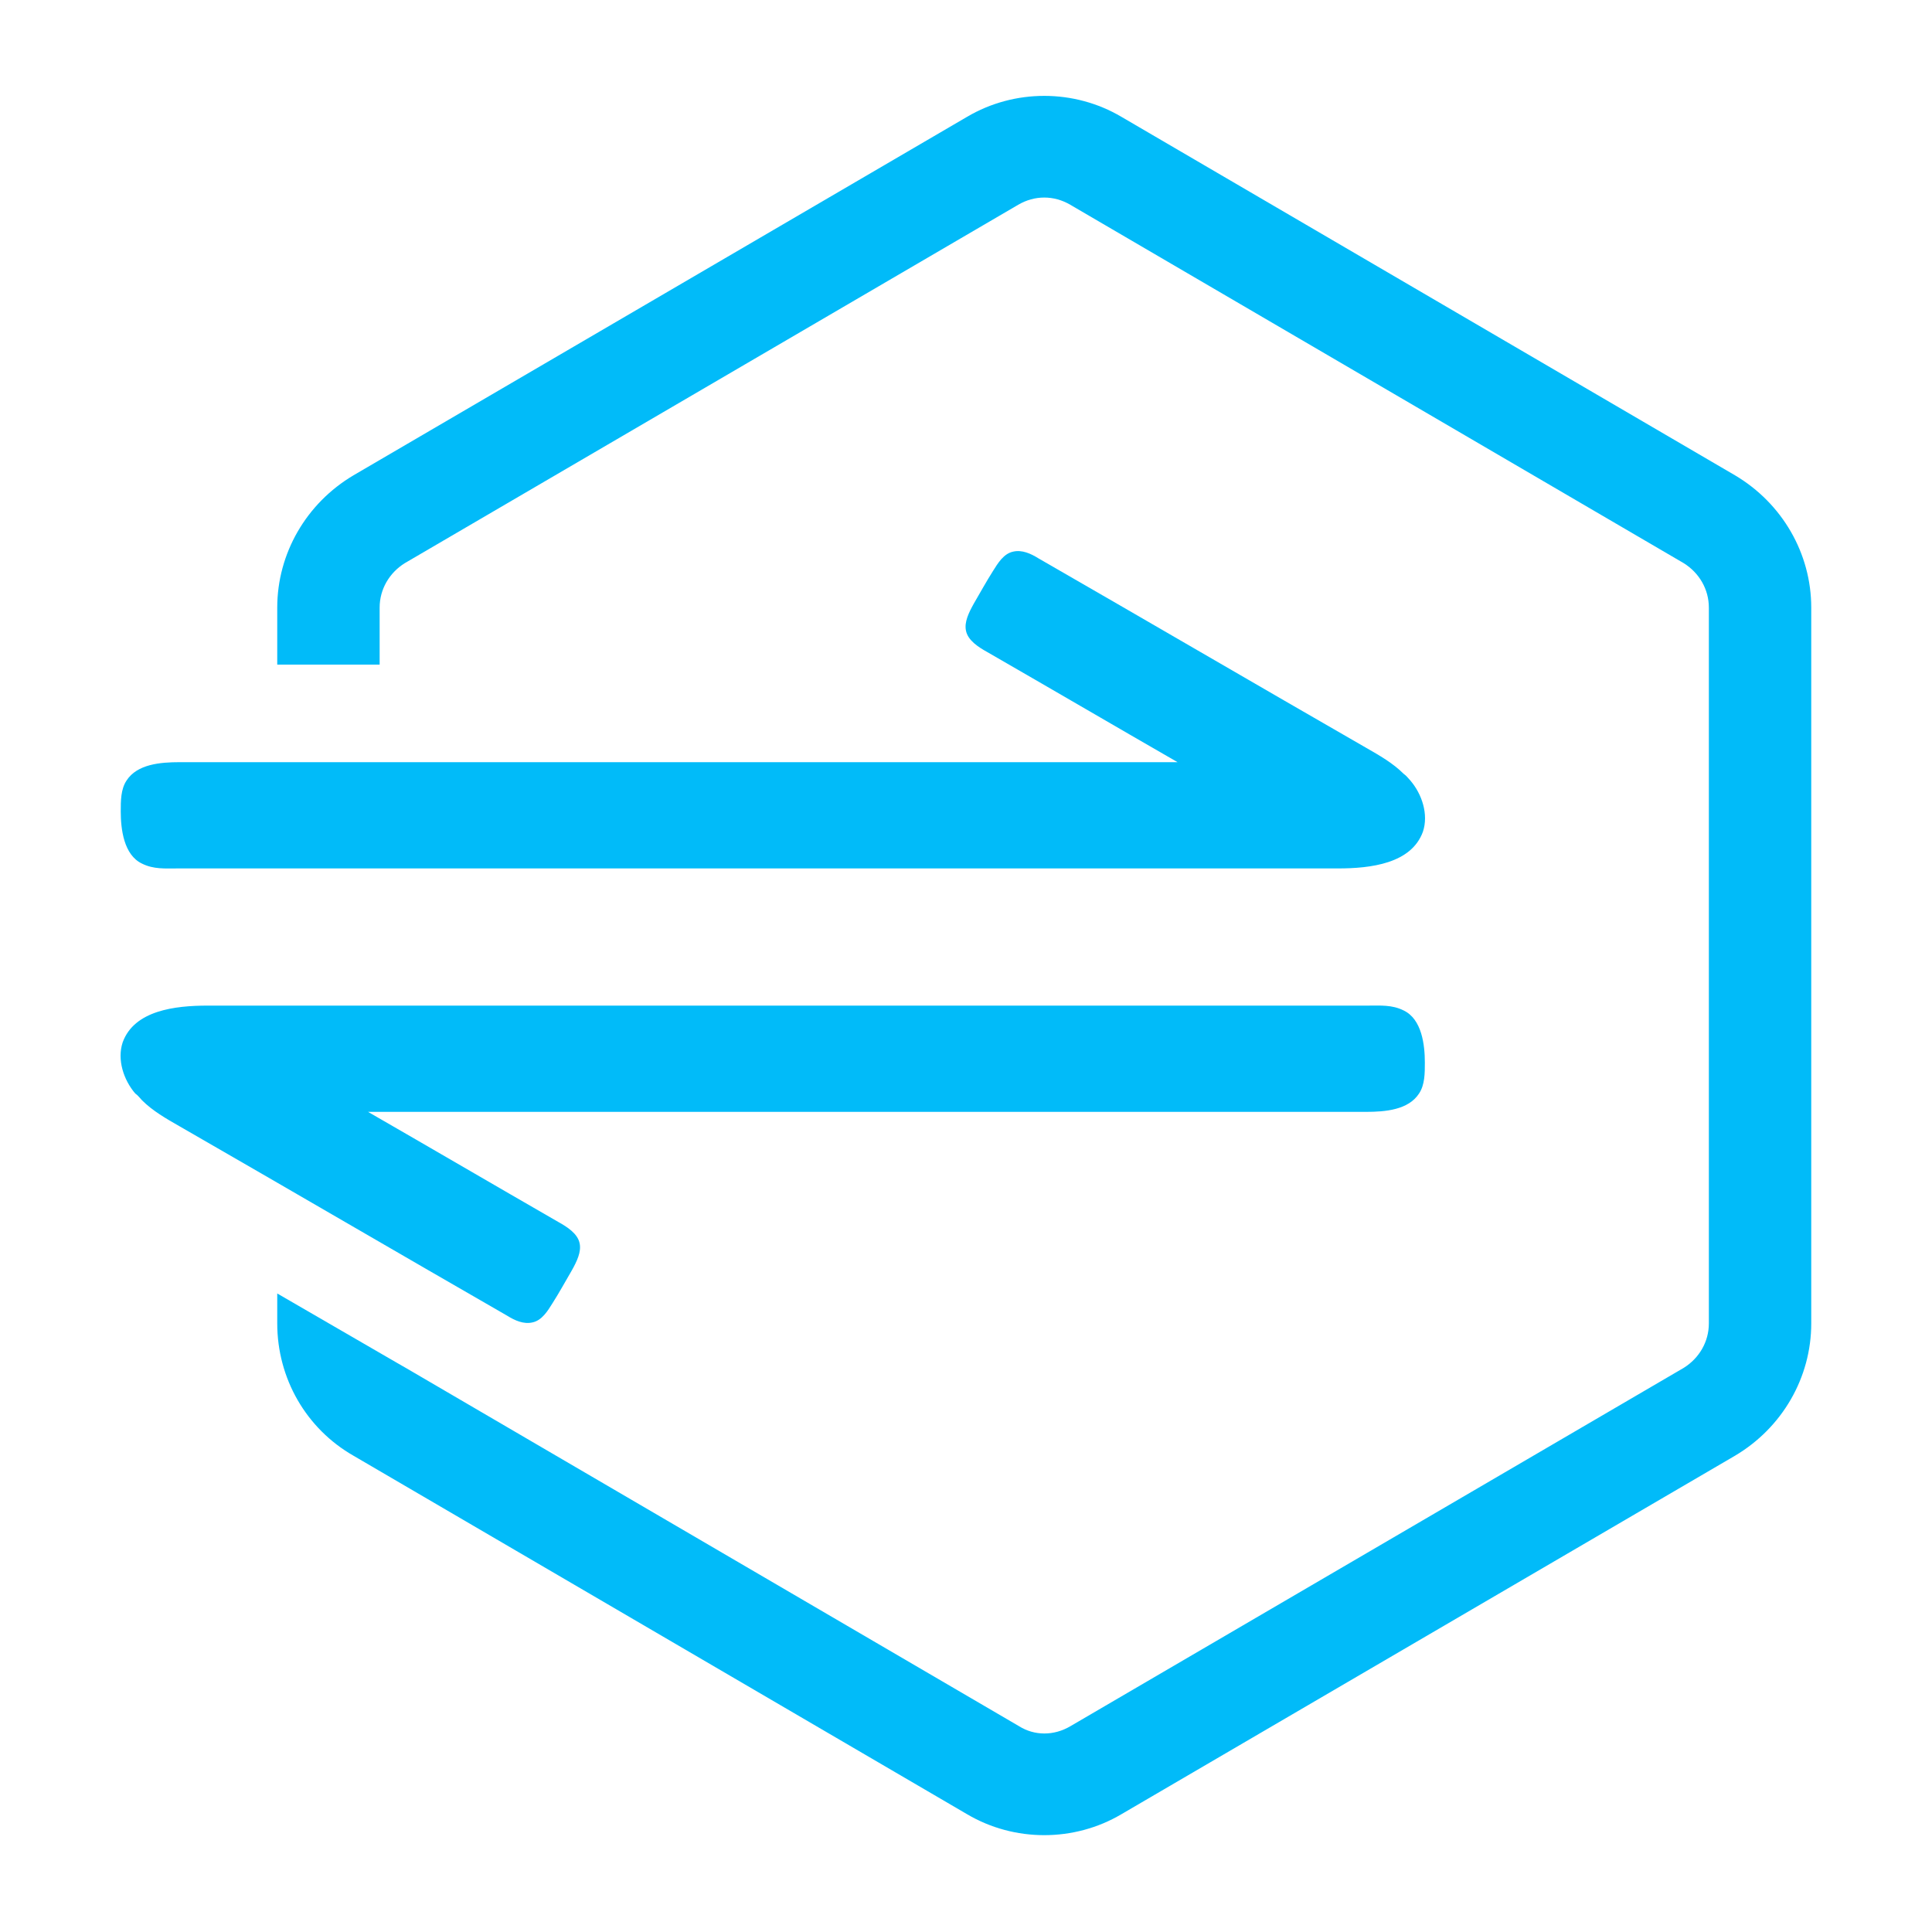
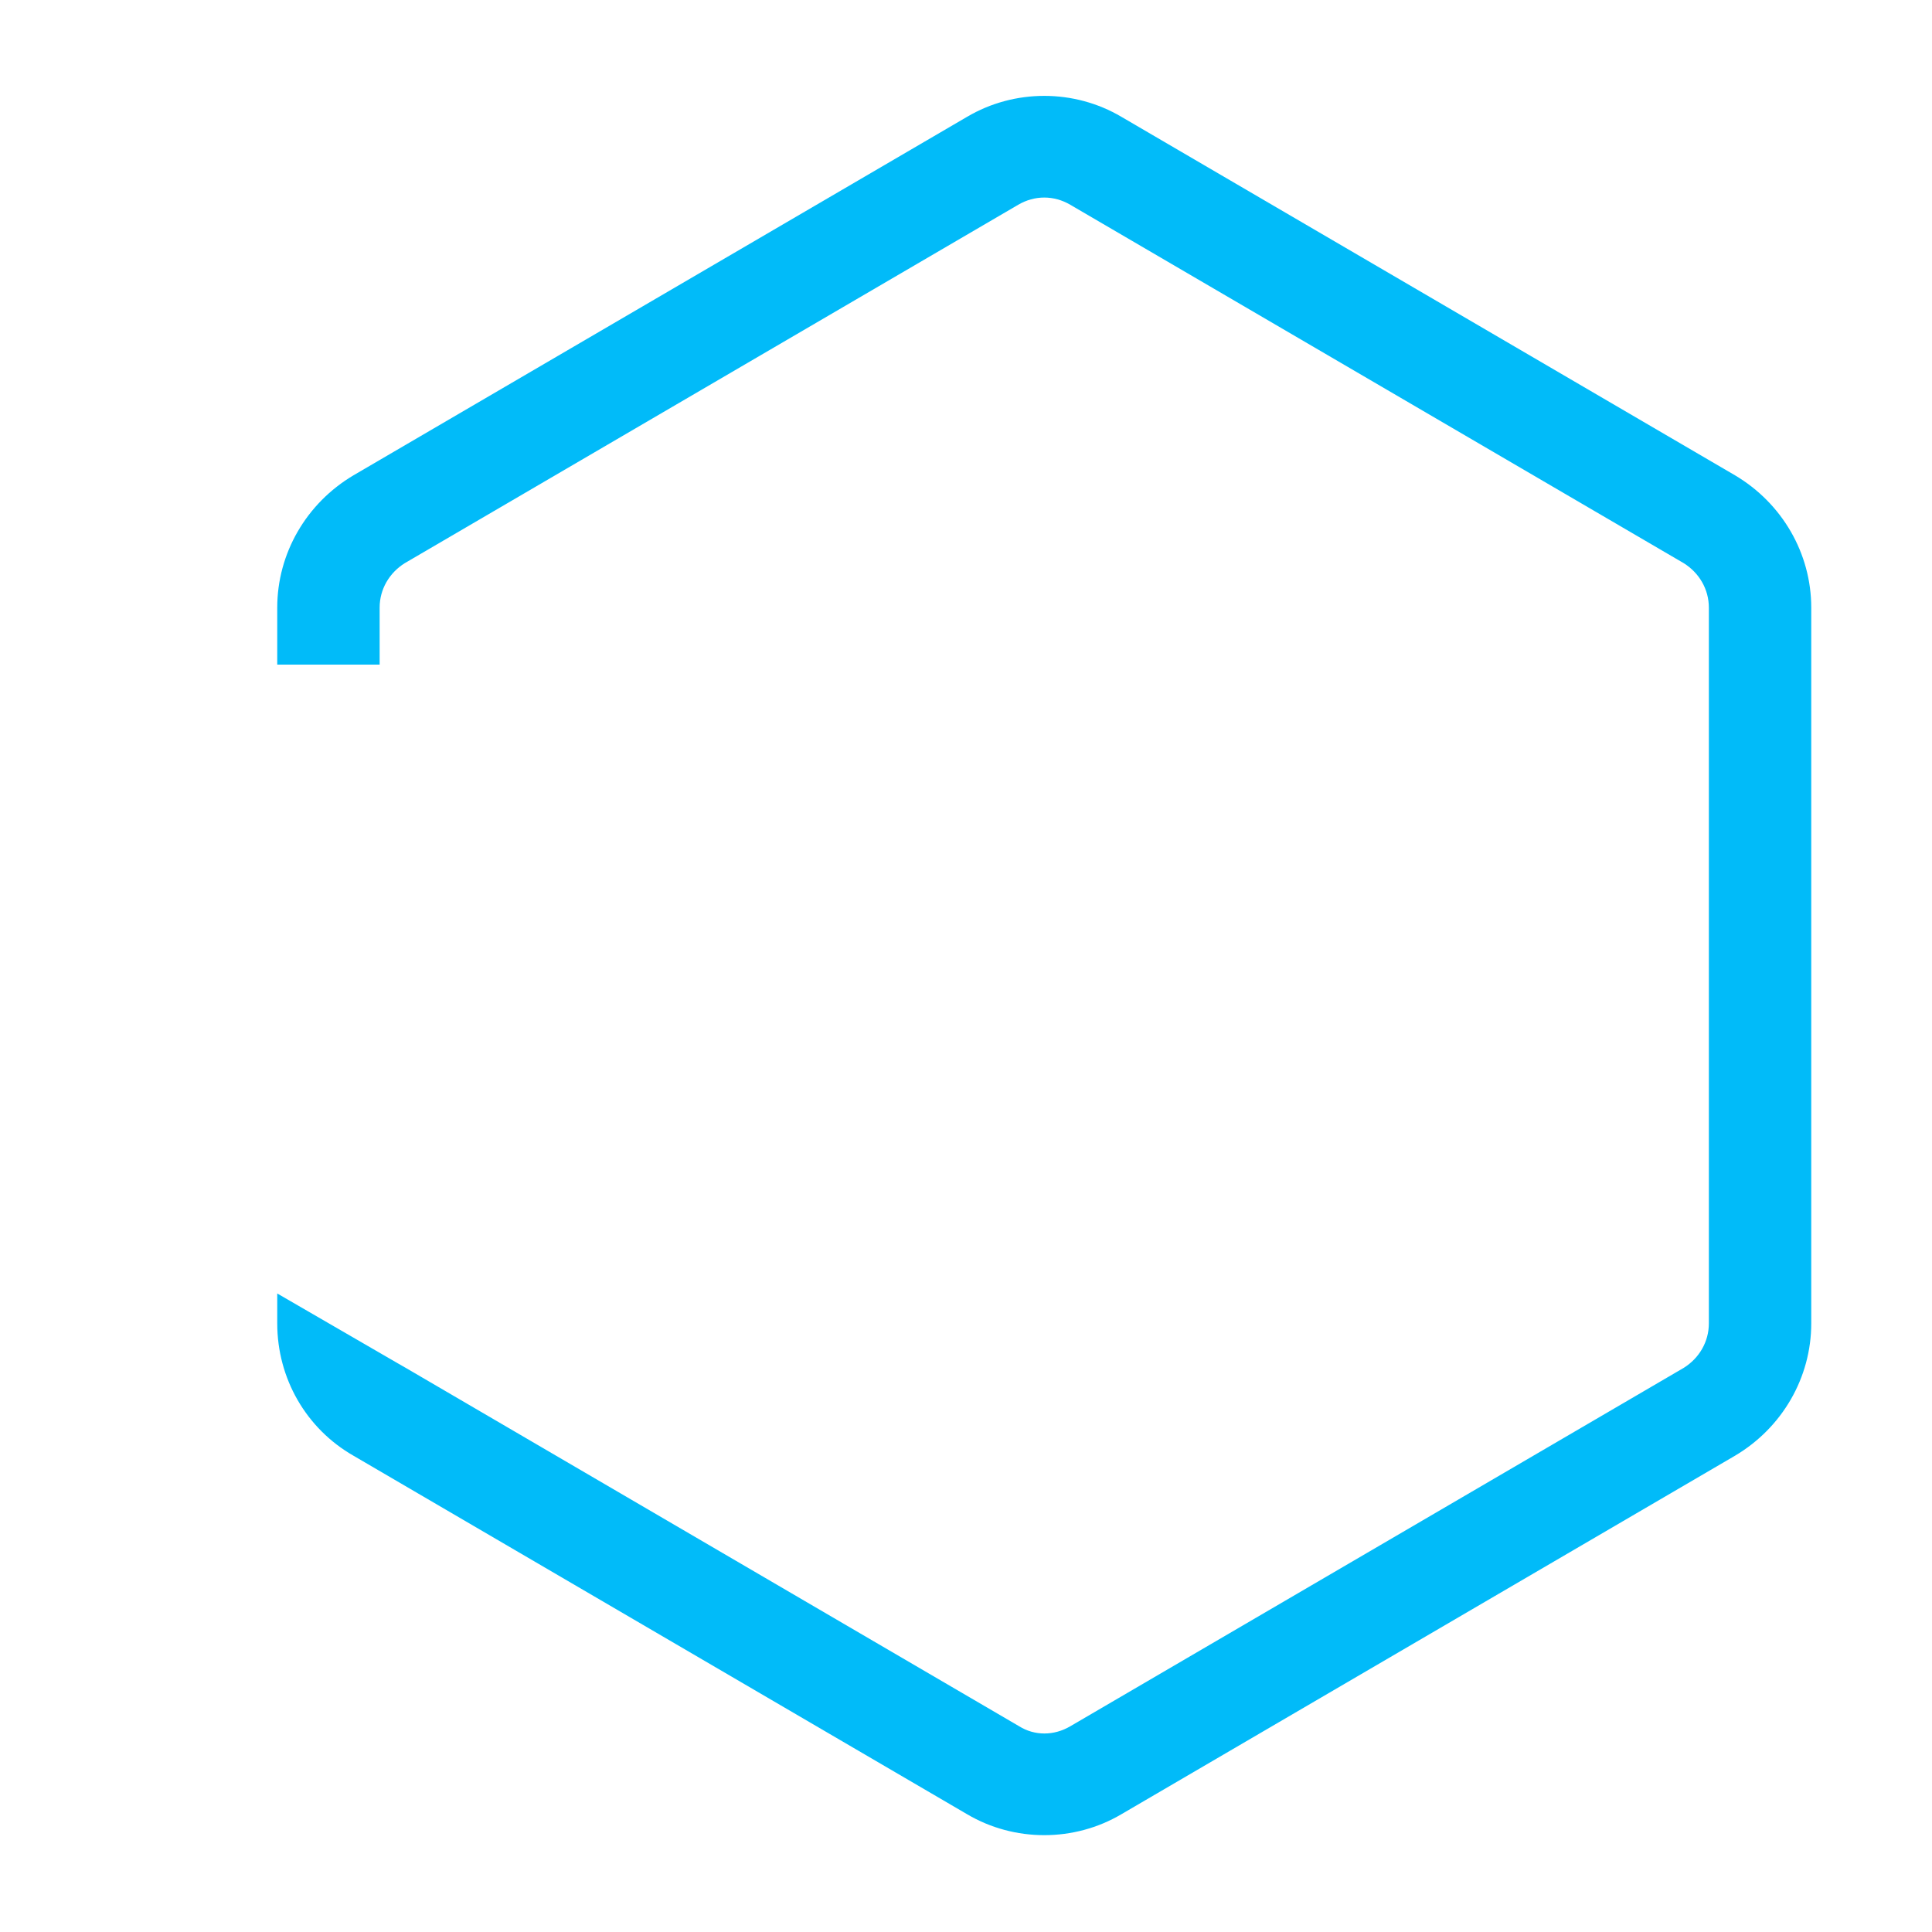
<svg xmlns="http://www.w3.org/2000/svg" t="1731305799642" class="icon" viewBox="0 0 1024 1024" version="1.1" p-id="28048" width="40" height="40">
-   <path d="M75.264 583.168c5.632 5.632 12.8 9.728 19.968 13.824 57.856 33.28 115.712 67.072 173.568 100.352 4.096 2.56 8.704 4.608 13.312 3.584 5.12-1.024 8.192-6.144 10.752-10.24 3.584-5.632 6.656-11.264 10.24-17.408 2.56-4.608 5.12-9.728 4.096-14.336-1.024-5.12-6.656-8.704-11.264-11.264-33.792-19.456-67.072-38.912-100.864-58.368h528.896c10.24 0 22.528-1.024 28.16-9.728 3.072-4.608 3.072-10.752 3.072-16.384 0-9.216-1.536-23.04-11.264-27.648-6.144-3.072-12.288-2.56-18.944-2.56H110.592h-0.512c-17.408 0-38.912 2.56-45.056 19.456-3.072 9.216 0.512 19.968 6.656 27.136 1.536 1.024 2.56 2.56 3.584 3.584z" p-id="28049" fill="#01BBF9" />
  <path d="M919.552 251.904l-325.12-189.952c-25.088-14.848-56.832-14.848-81.92 0L187.392 251.904c-25.088 14.848-40.448 41.472-40.448 70.144v30.208h54.272v-30.208c0-9.728 5.12-18.432 13.312-23.552l325.12-189.952c8.704-5.12 18.944-5.12 27.648 0l325.12 189.952c8.192 5.12 13.312 13.824 13.312 23.552V701.44c0 9.728-5.12 18.432-13.312 23.552l-325.12 189.952c-8.704 5.12-18.944 5.12-27.136 0L215.04 724.992c-1.024-0.512-2.56-1.536-3.584-2.048l-64.512-37.376v15.872c0 29.184 15.36 55.808 40.448 70.144l325.12 189.952c25.088 14.848 56.832 14.848 81.92 0l325.12-189.952c25.088-14.848 40.448-41.472 40.448-70.144V322.048c0-28.672-15.36-55.296-40.448-70.144z" p-id="28050" fill="#01BBF9" />
-   <path d="M743.936 410.112c-5.632-5.632-12.8-9.728-19.968-13.824-57.856-33.28-115.712-67.072-173.568-100.352-4.096-2.56-8.704-4.608-13.312-3.584-5.12 1.024-8.192 6.144-10.752 10.24-3.584 5.632-6.656 11.264-10.24 17.408-2.56 4.608-5.12 9.728-4.096 14.336 1.024 5.12 6.656 8.704 11.264 11.264 33.792 19.456 67.072 38.912 100.864 58.368H95.232c-10.24 0-22.528 1.024-28.16 9.728-3.072 4.608-3.072 10.752-3.072 16.384 0 9.216 1.536 23.04 11.264 27.648 6.144 3.072 12.288 2.56 18.944 2.56H709.12c17.408 0 38.912-2.56 45.056-19.456 3.072-9.216-0.512-19.968-6.656-27.136-1.024-1.024-2.048-2.56-3.584-3.584z" p-id="28051" fill="#01BBF9" />
</svg>